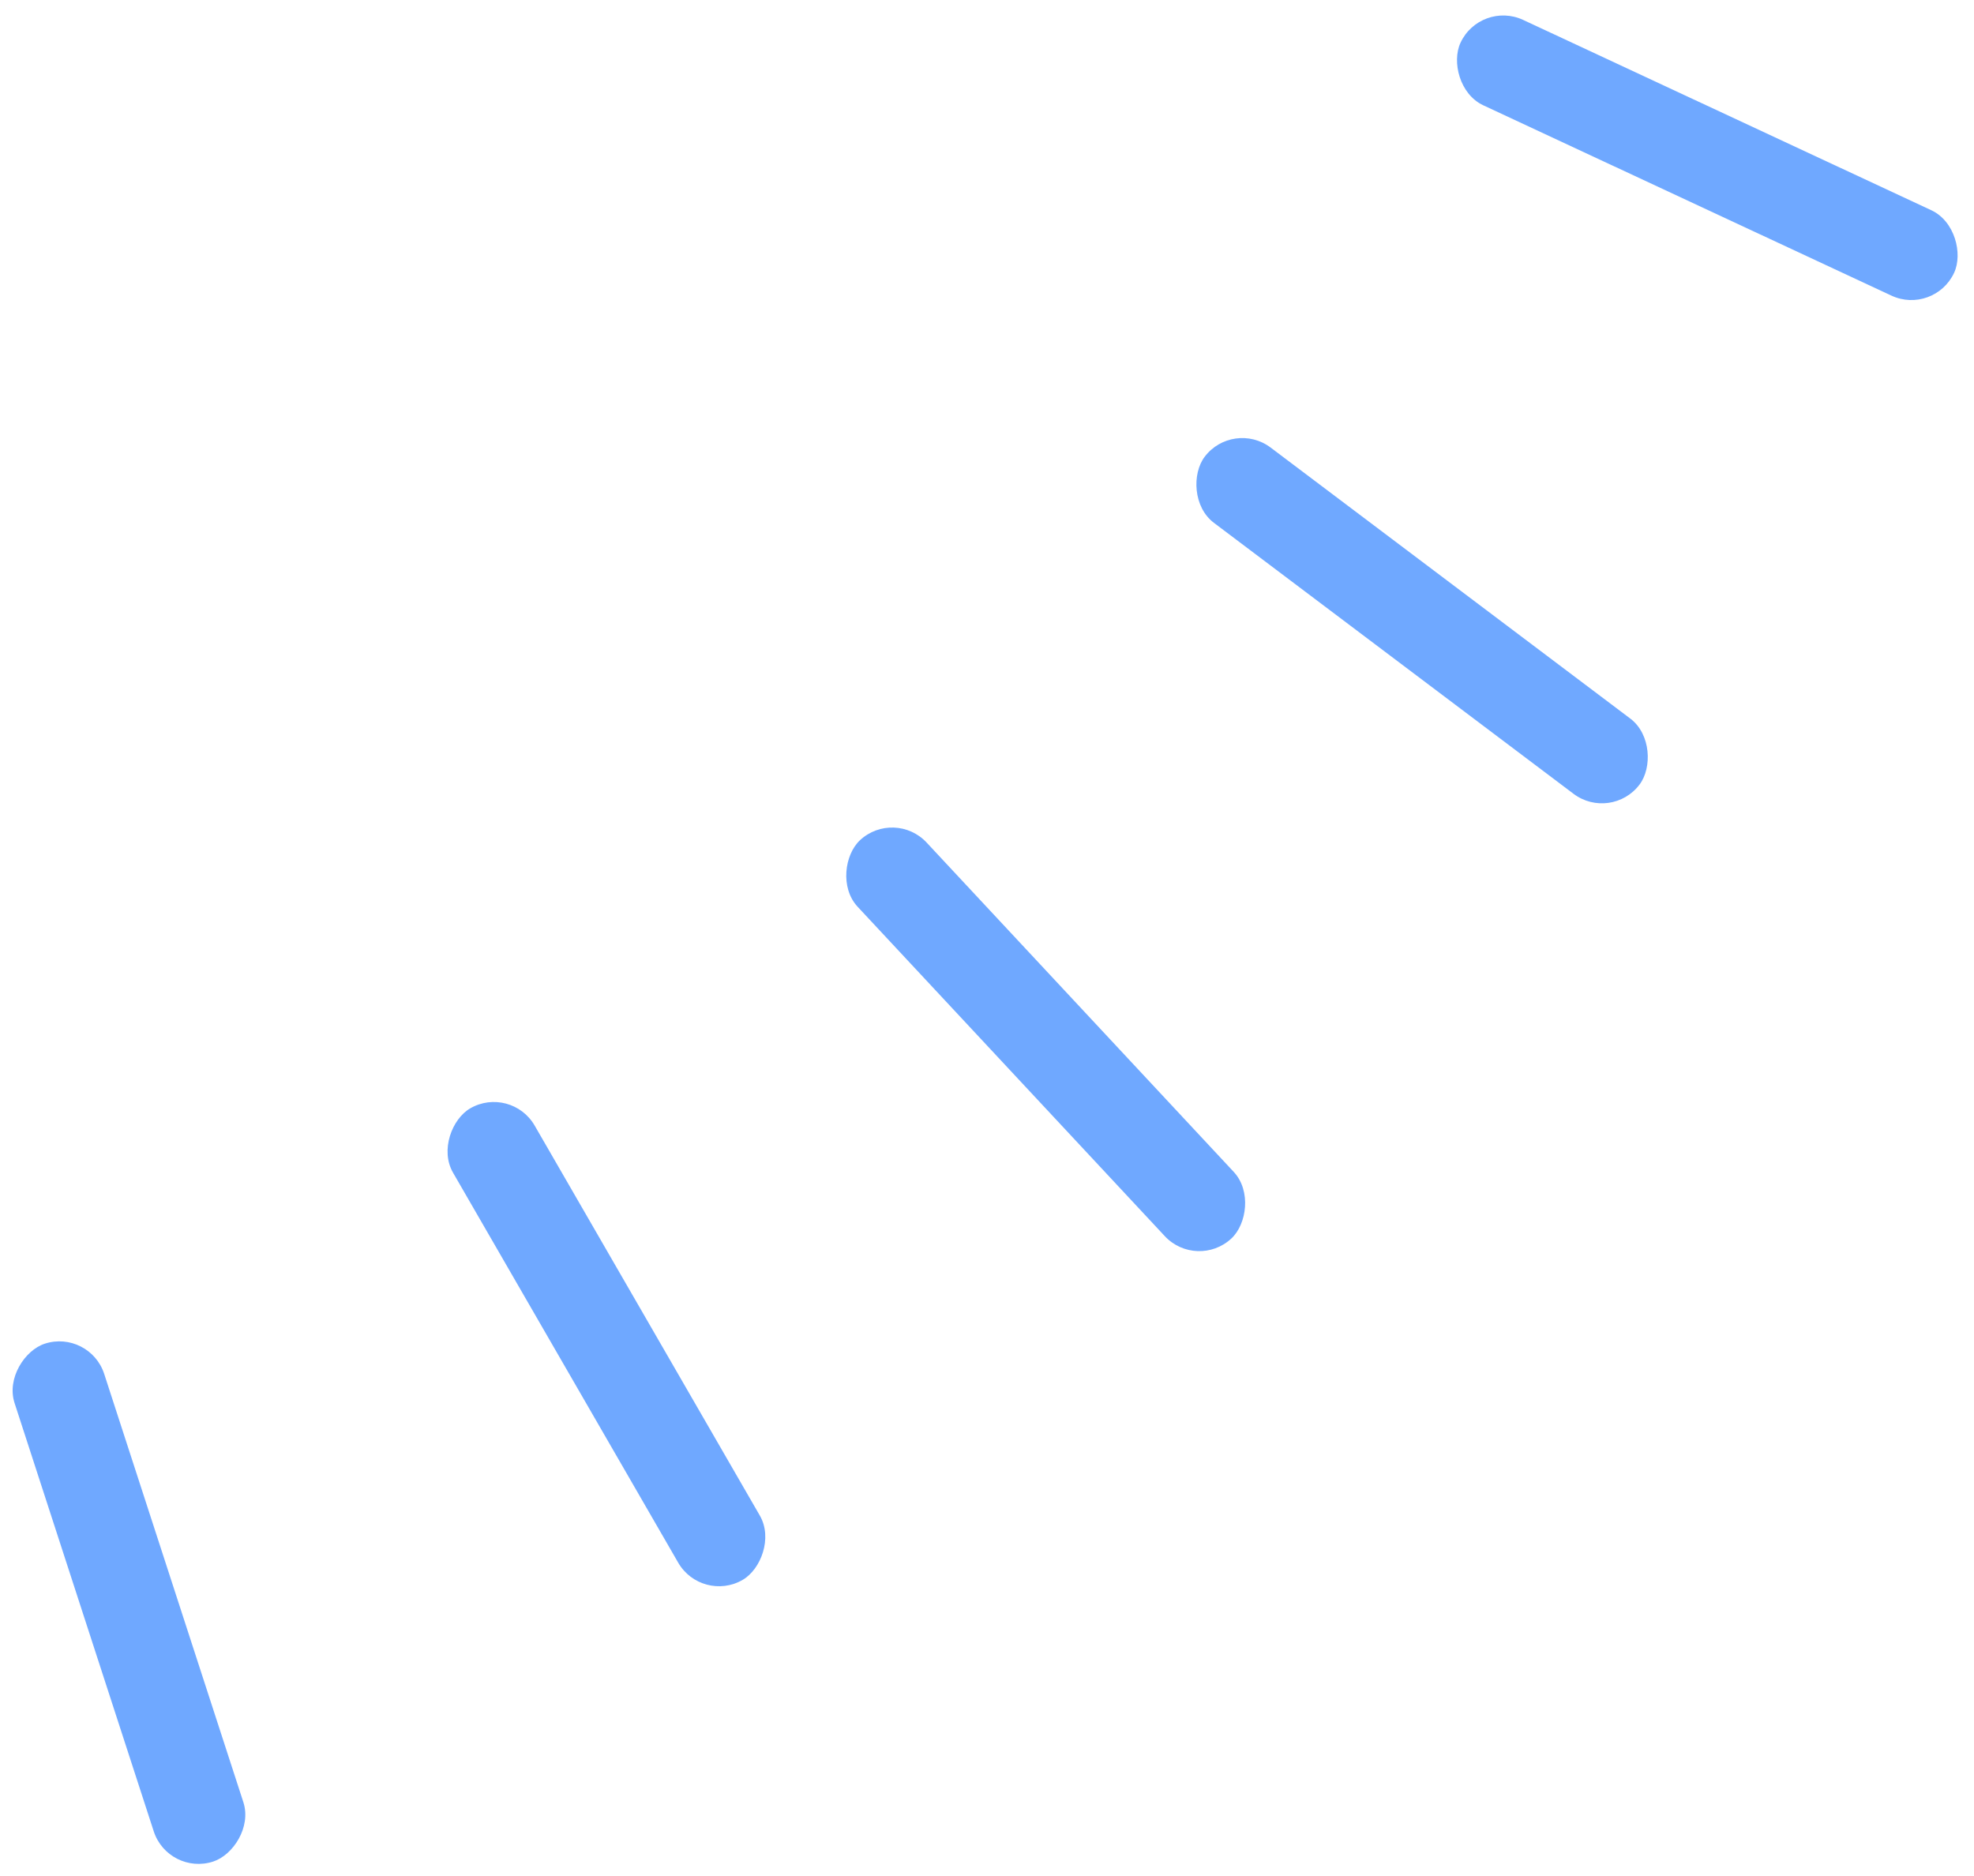
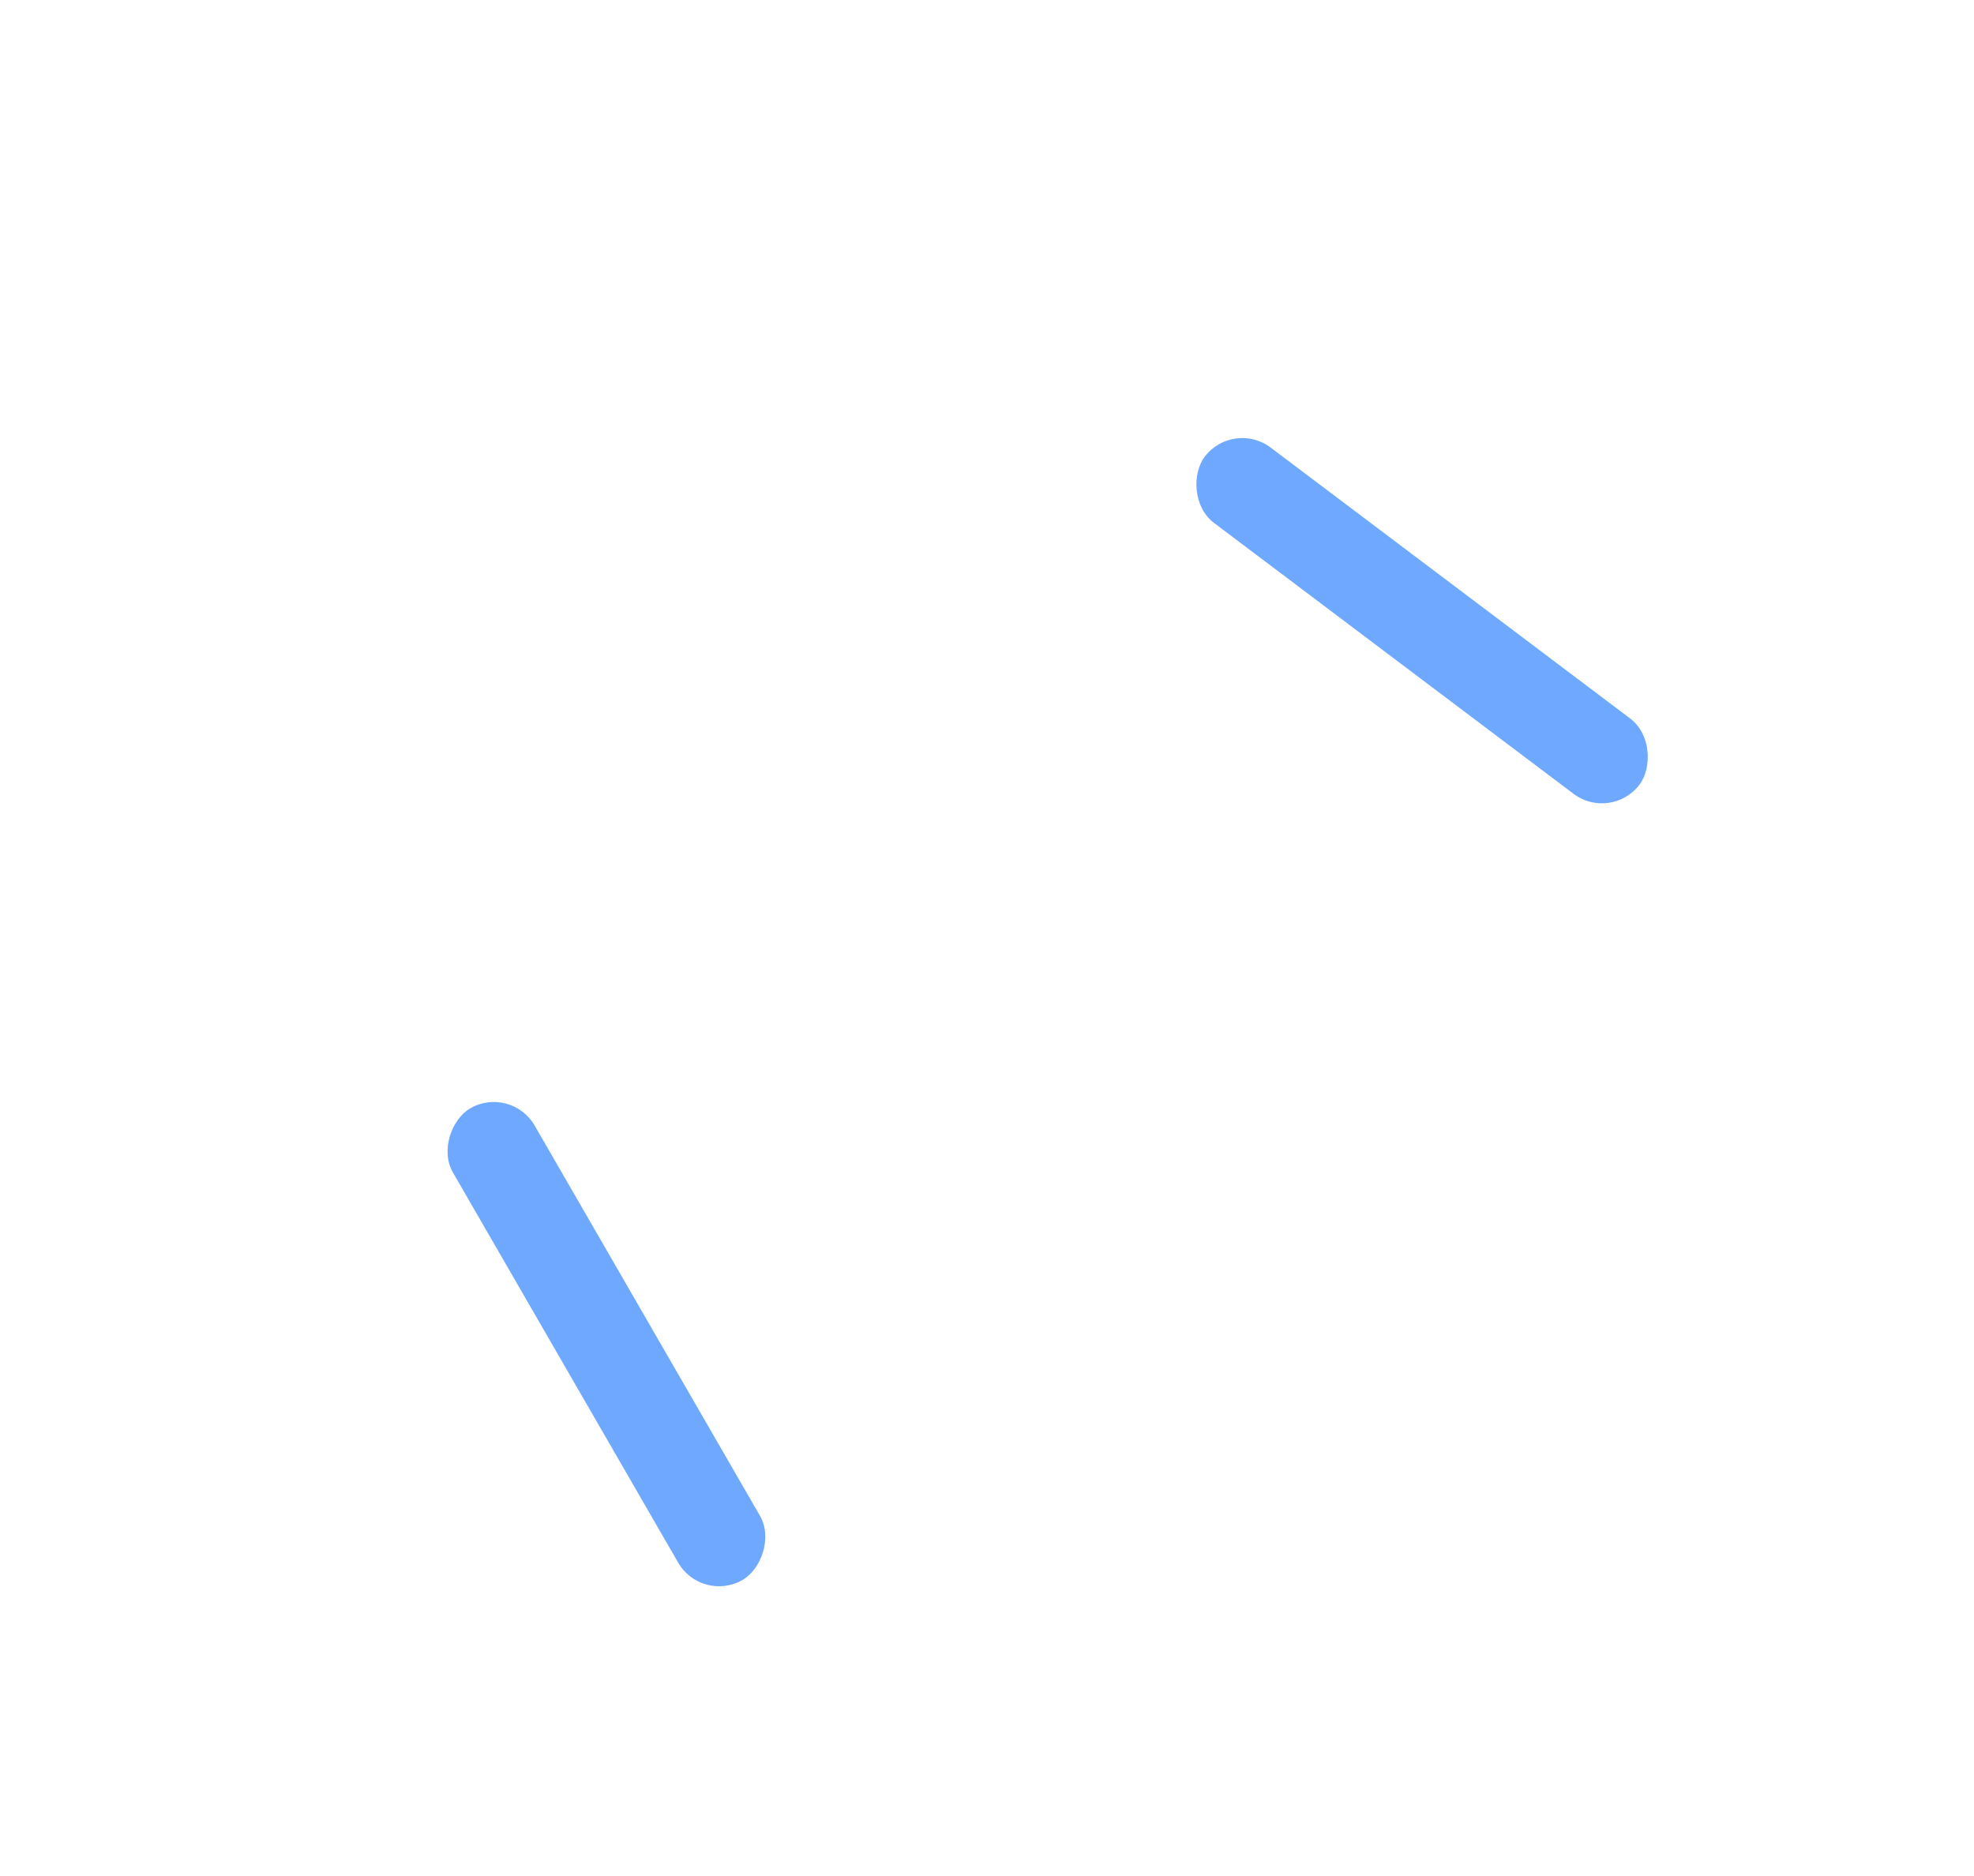
<svg xmlns="http://www.w3.org/2000/svg" fill="#6fa8ff" width="186.959" height="177.699" viewBox="0 0 186.959 177.699">
  <g transform="translate(-1478.52 -2558.651)">
-     <rect width="51.578" height="8.926" data-name="Rectangle 2411" rx="4.463" transform="rotate(25 -4961.297 4930.144)" />
    <rect width="51.578" height="8.926" data-name="Rectangle 2412" rx="4.463" transform="rotate(37 -3085.184 3683.098)" />
-     <rect width="51.578" height="8.926" data-name="Rectangle 2413" rx="4.463" transform="rotate(47 -2248.641 3115.191)" />
    <rect width="51.578" height="8.926" data-name="Rectangle 2414" rx="4.463" transform="rotate(60 -1541.372 2653.054)" />
-     <rect width="51.578" height="8.926" data-name="Rectangle 2415" rx="4.463" transform="rotate(72 -1103.97 2365.616)" />
  </g>
</svg>